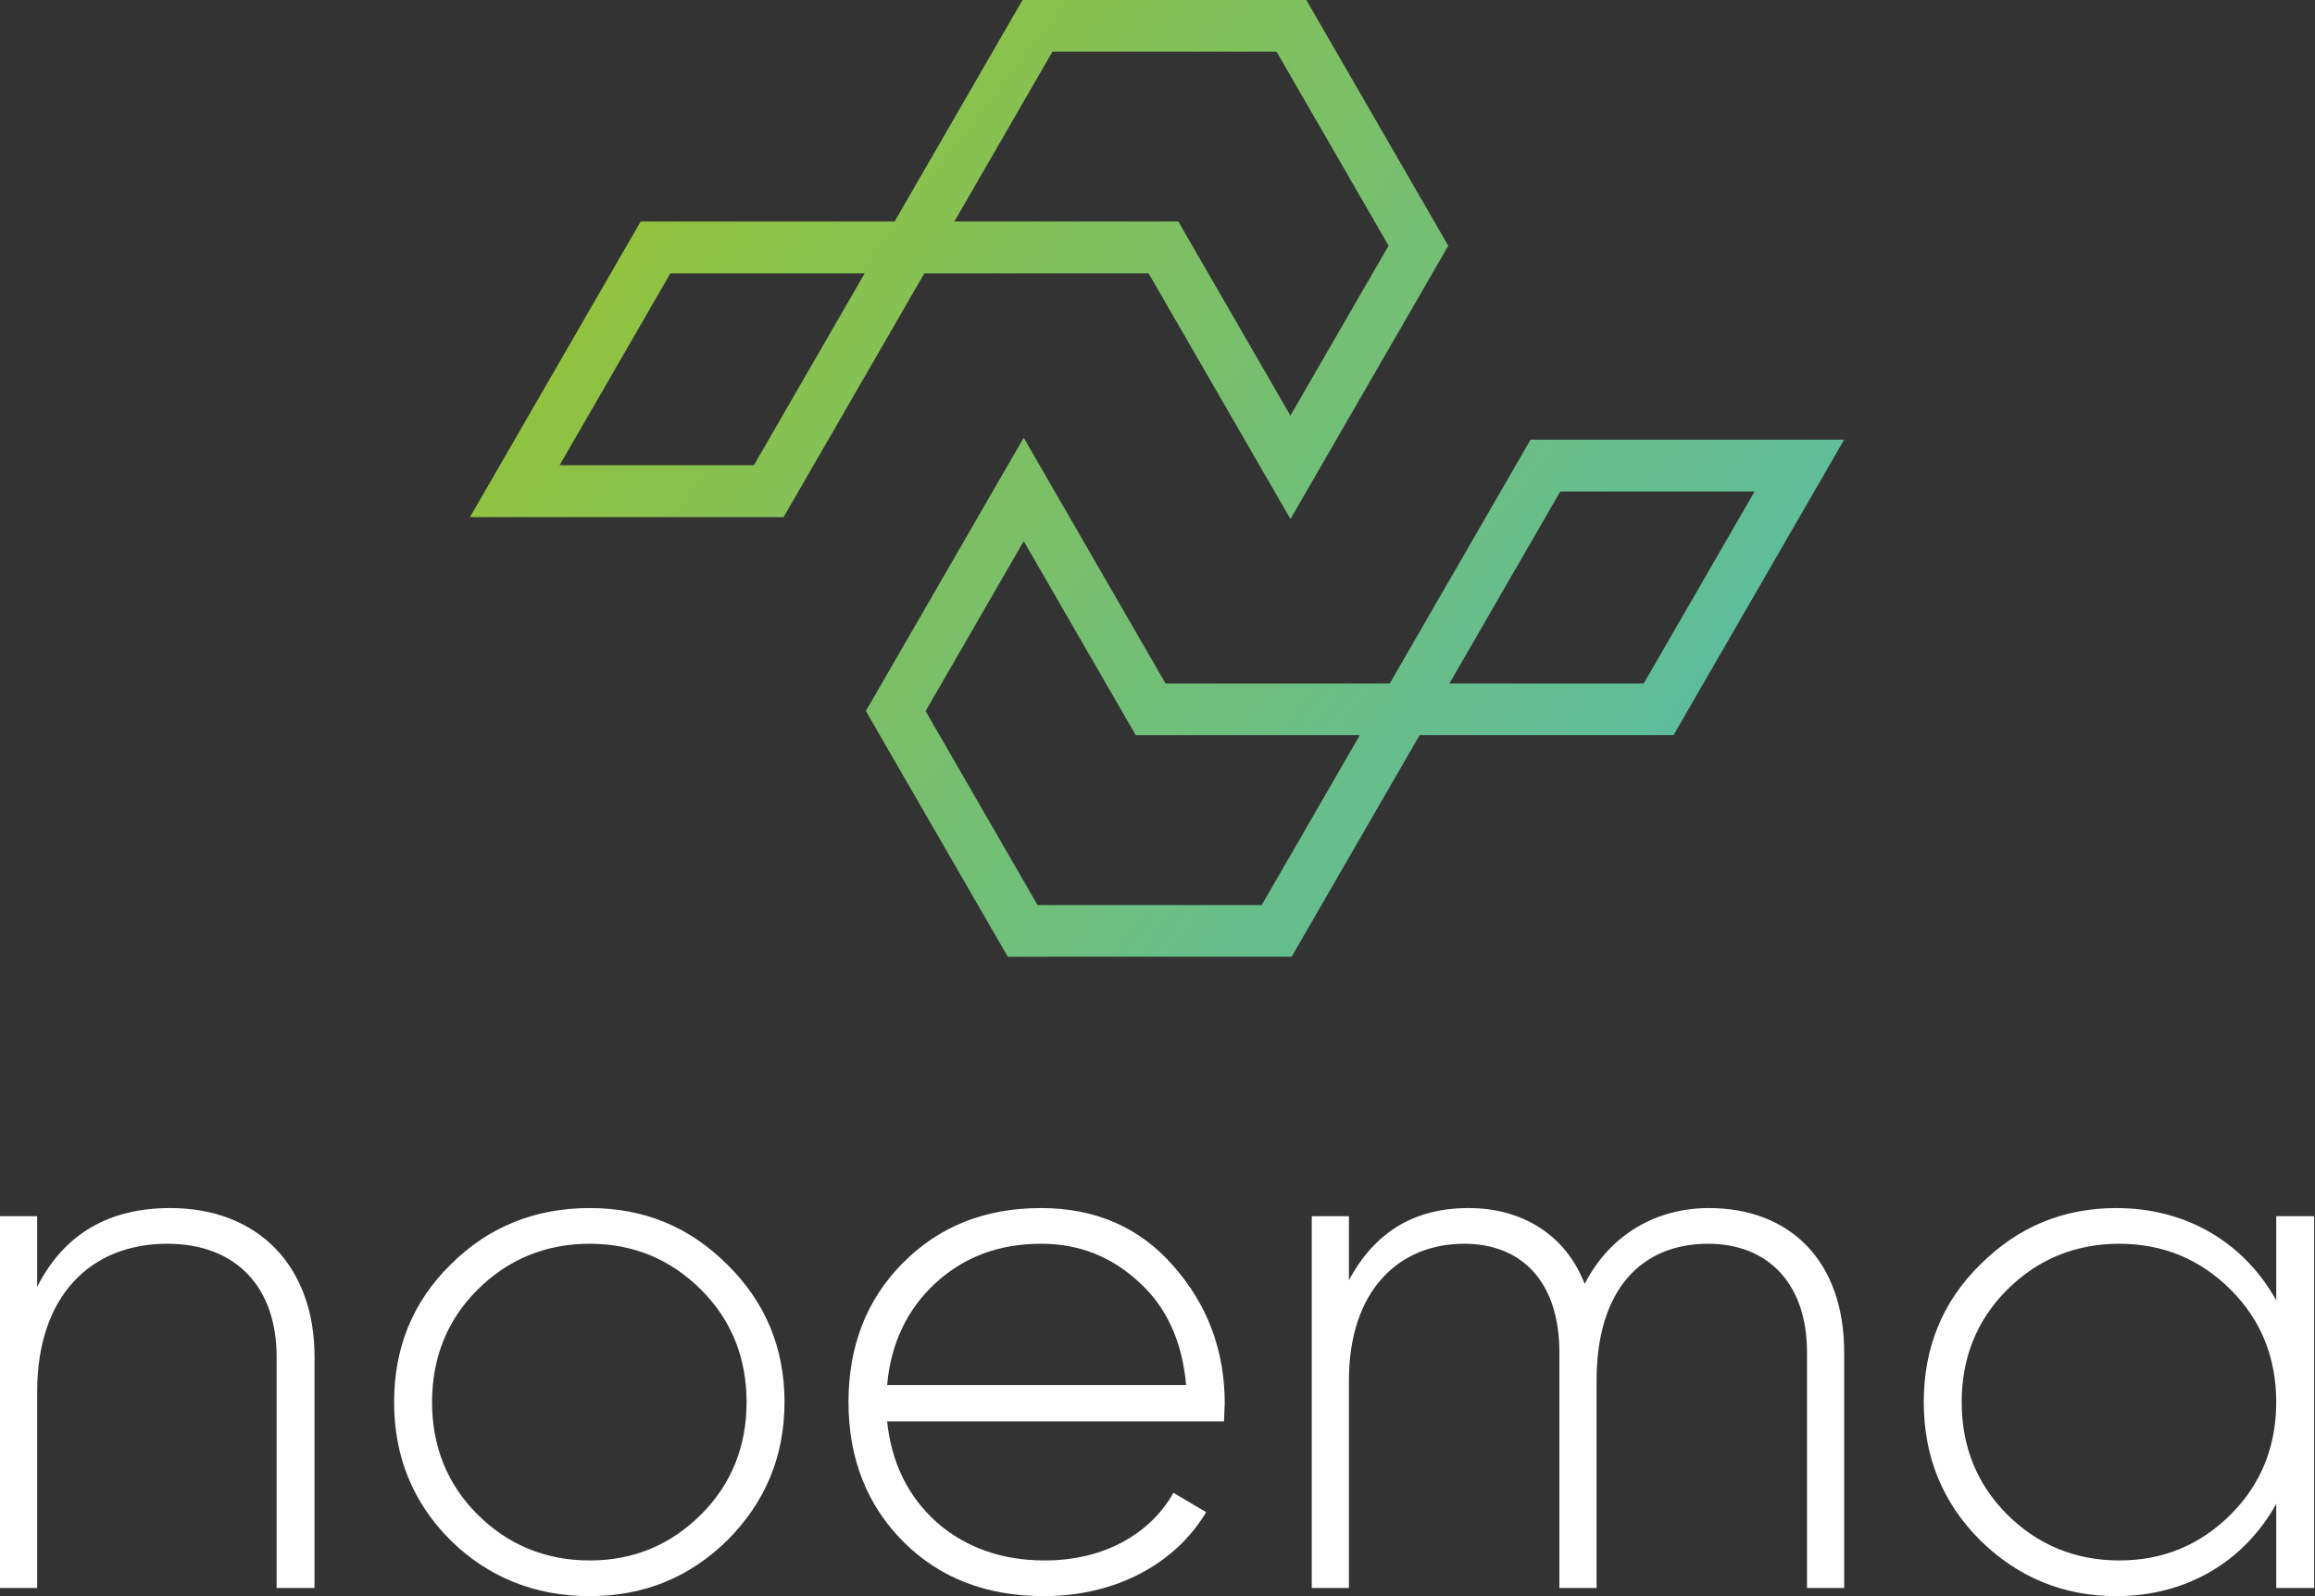
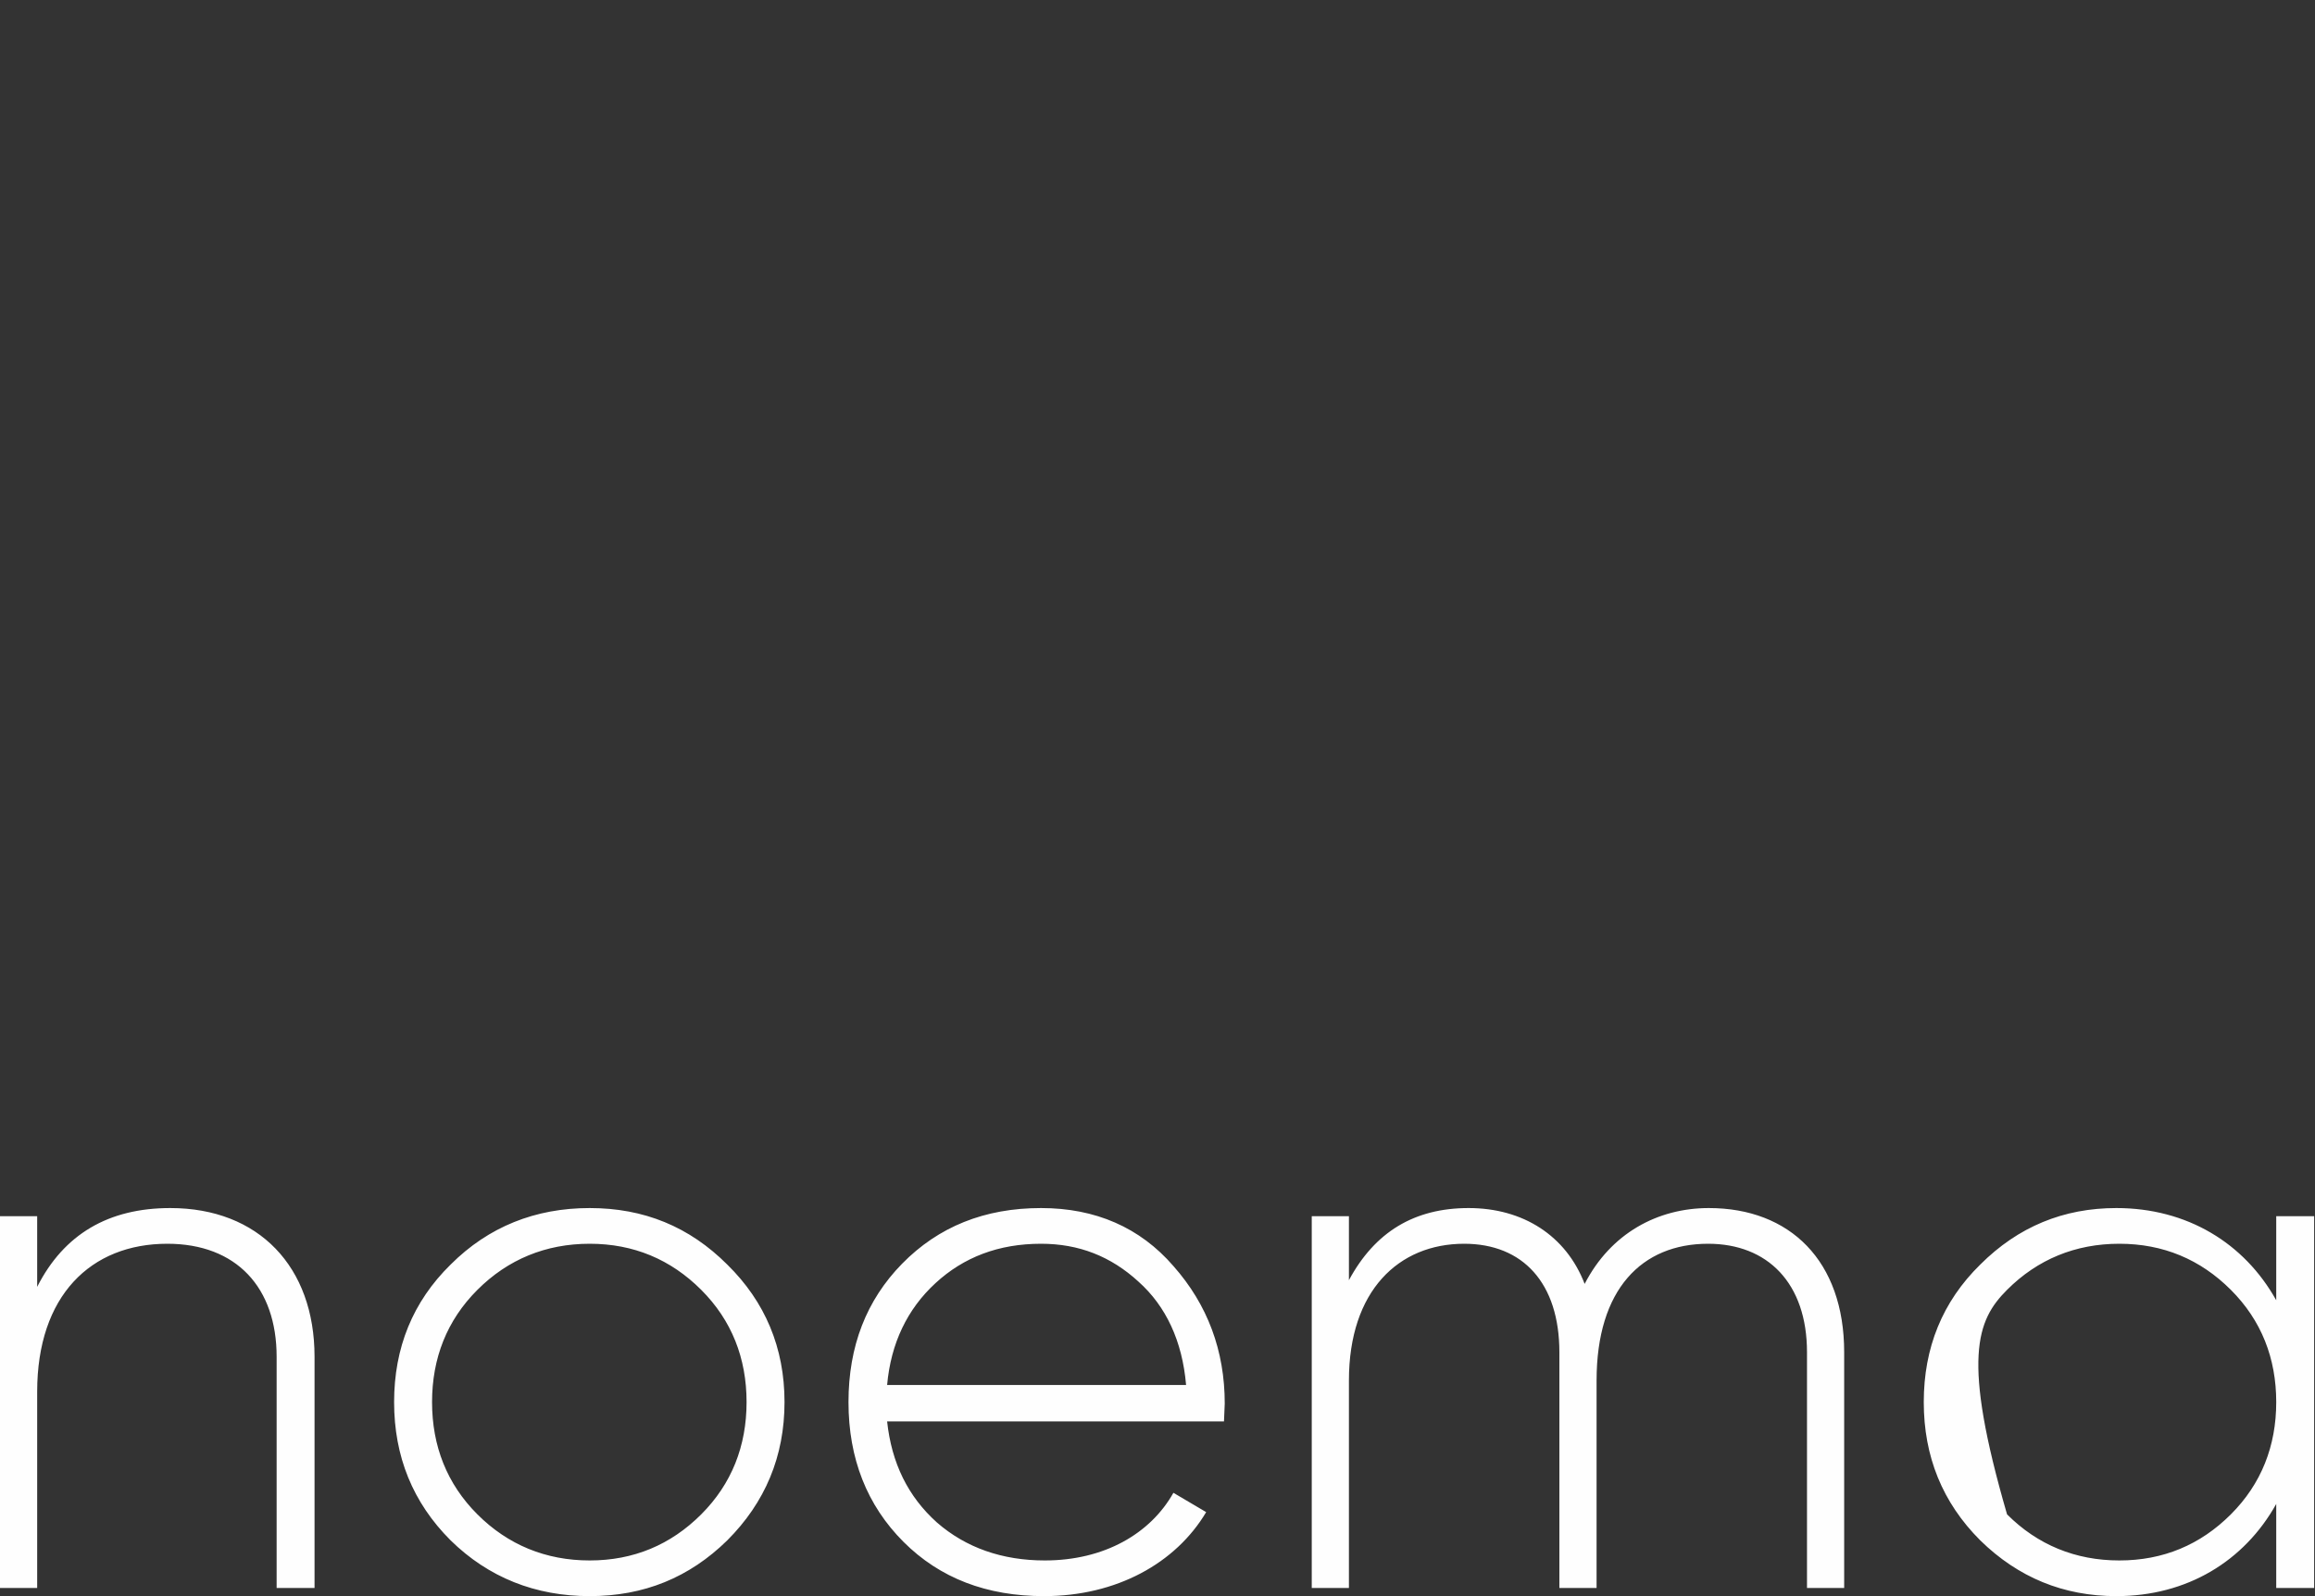
<svg xmlns="http://www.w3.org/2000/svg" width="87" height="60" viewBox="0 0 87 60" fill="none">
  <rect x="0" y="0" width="87" height="60" fill="#333333" stroke="none" />
-   <path d="M6.399 45.412C4.08 45.412 2.403 46.391 1.397 48.374V45.719H0V59.693H1.397V52.315C1.397 48.71 3.409 46.754 6.288 46.754C8.887 46.754 10.396 48.403 10.396 51.002V59.693H11.821V51.002C11.821 47.62 9.725 45.412 6.399 45.412V45.412ZM22.161 60C24.201 60 25.906 59.301 27.331 57.904C28.756 56.479 29.483 54.746 29.483 52.706C29.483 50.666 28.756 48.934 27.331 47.536C25.906 46.111 24.201 45.412 22.161 45.412C20.121 45.412 18.36 46.111 16.935 47.536C15.51 48.934 14.811 50.666 14.811 52.706C14.811 54.746 15.51 56.479 16.935 57.904C18.36 59.301 20.121 60 22.161 60ZM17.941 56.926C16.795 55.78 16.237 54.355 16.237 52.706C16.237 51.057 16.795 49.632 17.941 48.487C19.087 47.341 20.512 46.754 22.161 46.754C23.809 46.754 25.207 47.341 26.353 48.487C27.498 49.632 28.057 51.057 28.057 52.706C28.057 54.355 27.498 55.78 26.353 56.926C25.207 58.072 23.809 58.659 22.161 58.659C20.512 58.659 19.087 58.072 17.941 56.926ZM39.124 45.412C37.001 45.412 35.267 46.111 33.898 47.508C32.557 48.878 31.887 50.61 31.887 52.706C31.887 54.83 32.585 56.59 33.954 57.96C35.324 59.329 37.084 60 39.236 60C41.947 60 44.183 58.77 45.329 56.842L44.098 56.116C43.233 57.653 41.5 58.659 39.264 58.659C37.671 58.659 36.302 58.183 35.212 57.233C34.122 56.255 33.507 54.998 33.339 53.433H45.999C45.999 53.293 46.027 52.901 46.027 52.762C46.027 50.777 45.384 49.045 44.098 47.592C42.841 46.139 41.164 45.412 39.124 45.412V45.412ZM39.124 46.754C40.55 46.754 41.751 47.229 42.786 48.179C43.819 49.101 44.434 50.415 44.574 52.063H33.339C33.479 50.498 34.094 49.213 35.156 48.235C36.218 47.256 37.532 46.754 39.124 46.754L39.124 46.754ZM64.22 45.412C62.292 45.412 60.531 46.363 59.553 48.263C58.854 46.446 57.234 45.412 55.193 45.412C53.153 45.412 51.672 46.307 50.694 48.123V45.719H49.297V59.693H50.694V51.895C50.694 48.514 52.567 46.754 55.026 46.754C57.234 46.754 58.603 48.235 58.603 50.834V59.693H60.001V51.895C60.001 48.458 61.705 46.754 64.192 46.754C66.428 46.754 67.909 48.235 67.909 50.834V59.693H69.306V50.834C69.306 47.396 67.266 45.412 64.22 45.412H64.22ZM85.543 48.878C84.341 46.726 82.19 45.412 79.534 45.412C77.55 45.412 75.846 46.111 74.42 47.536C72.995 48.934 72.297 50.666 72.297 52.706C72.297 54.746 72.995 56.479 74.42 57.904C75.846 59.301 77.55 60 79.534 60C82.19 60 84.341 58.687 85.543 56.535V59.693H86.968V45.719H85.543V48.878ZM75.427 56.926C74.281 55.78 73.722 54.355 73.722 52.706C73.722 51.057 74.281 49.632 75.427 48.487C76.572 47.341 77.997 46.754 79.646 46.754C81.295 46.754 82.692 47.341 83.838 48.487C84.984 49.632 85.543 51.057 85.543 52.706C85.543 54.355 84.984 55.78 83.838 56.926C82.692 58.072 81.295 58.659 79.646 58.659C77.997 58.659 76.572 58.072 75.427 56.926Z" fill="#FEFEFE" />
-   <path fill-rule="evenodd" clip-rule="evenodd" d="M33.573 28.517V28.516H33.573L32.54 26.727L34.523 23.294H34.523V23.294L36.956 19.08V19.08L38.472 16.455L43.803 25.693H52.228L54.641 21.513H54.642V21.513L57.52 16.527H69.306L62.893 27.635H53.351L48.541 35.965L37.874 35.966L33.573 28.517H33.573ZM47.416 34.023L49.122 31.068L51.104 27.635L42.683 27.636L39.389 21.929V21.929H39.389L38.473 20.343L34.785 26.731L38.994 34.024L47.416 34.023ZM39.552 1.943L37.846 4.896H37.846V4.896L35.866 8.326H44.282L48.495 15.623L52.184 9.235L49.063 3.828V3.828H49.062L47.974 1.942L39.552 1.943L39.552 1.943ZM33.62 8.326L37.965 0.801L38.427 0.001L49.094 0L54.428 9.239L51.556 14.214H51.555V14.214L48.497 19.511L43.166 10.277H34.737L29.448 19.439H17.662L21.466 12.849L24.077 8.326H33.62ZM28.332 17.489L32.495 10.277H25.193L23.366 13.442H23.366V13.442L21.03 17.489H28.332ZM58.636 18.477L54.471 25.693L61.773 25.693L65.938 18.477H58.636Z" fill="url(#paint0_linear_490_22)" />
+   <path d="M6.399 45.412C4.08 45.412 2.403 46.391 1.397 48.374V45.719H0V59.693H1.397V52.315C1.397 48.71 3.409 46.754 6.288 46.754C8.887 46.754 10.396 48.403 10.396 51.002V59.693H11.821V51.002C11.821 47.62 9.725 45.412 6.399 45.412V45.412ZM22.161 60C24.201 60 25.906 59.301 27.331 57.904C28.756 56.479 29.483 54.746 29.483 52.706C29.483 50.666 28.756 48.934 27.331 47.536C25.906 46.111 24.201 45.412 22.161 45.412C20.121 45.412 18.36 46.111 16.935 47.536C15.51 48.934 14.811 50.666 14.811 52.706C14.811 54.746 15.51 56.479 16.935 57.904C18.36 59.301 20.121 60 22.161 60ZM17.941 56.926C16.795 55.78 16.237 54.355 16.237 52.706C16.237 51.057 16.795 49.632 17.941 48.487C19.087 47.341 20.512 46.754 22.161 46.754C23.809 46.754 25.207 47.341 26.353 48.487C27.498 49.632 28.057 51.057 28.057 52.706C28.057 54.355 27.498 55.78 26.353 56.926C25.207 58.072 23.809 58.659 22.161 58.659C20.512 58.659 19.087 58.072 17.941 56.926ZM39.124 45.412C37.001 45.412 35.267 46.111 33.898 47.508C32.557 48.878 31.887 50.61 31.887 52.706C31.887 54.83 32.585 56.59 33.954 57.96C35.324 59.329 37.084 60 39.236 60C41.947 60 44.183 58.77 45.329 56.842L44.098 56.116C43.233 57.653 41.5 58.659 39.264 58.659C37.671 58.659 36.302 58.183 35.212 57.233C34.122 56.255 33.507 54.998 33.339 53.433H45.999C45.999 53.293 46.027 52.901 46.027 52.762C46.027 50.777 45.384 49.045 44.098 47.592C42.841 46.139 41.164 45.412 39.124 45.412V45.412ZM39.124 46.754C40.55 46.754 41.751 47.229 42.786 48.179C43.819 49.101 44.434 50.415 44.574 52.063H33.339C33.479 50.498 34.094 49.213 35.156 48.235C36.218 47.256 37.532 46.754 39.124 46.754L39.124 46.754ZM64.22 45.412C62.292 45.412 60.531 46.363 59.553 48.263C58.854 46.446 57.234 45.412 55.193 45.412C53.153 45.412 51.672 46.307 50.694 48.123V45.719H49.297V59.693H50.694V51.895C50.694 48.514 52.567 46.754 55.026 46.754C57.234 46.754 58.603 48.235 58.603 50.834V59.693H60.001V51.895C60.001 48.458 61.705 46.754 64.192 46.754C66.428 46.754 67.909 48.235 67.909 50.834V59.693H69.306V50.834C69.306 47.396 67.266 45.412 64.22 45.412H64.22ZM85.543 48.878C84.341 46.726 82.19 45.412 79.534 45.412C77.55 45.412 75.846 46.111 74.42 47.536C72.995 48.934 72.297 50.666 72.297 52.706C72.297 54.746 72.995 56.479 74.42 57.904C75.846 59.301 77.55 60 79.534 60C82.19 60 84.341 58.687 85.543 56.535V59.693H86.968V45.719H85.543V48.878ZM75.427 56.926C73.722 51.057 74.281 49.632 75.427 48.487C76.572 47.341 77.997 46.754 79.646 46.754C81.295 46.754 82.692 47.341 83.838 48.487C84.984 49.632 85.543 51.057 85.543 52.706C85.543 54.355 84.984 55.78 83.838 56.926C82.692 58.072 81.295 58.659 79.646 58.659C77.997 58.659 76.572 58.072 75.427 56.926Z" fill="#FEFEFE" />
  <defs>
    <linearGradient id="paint0_linear_490_22" x1="18.94" y1="-0.782" x2="68.026" y2="36.749" gradientUnits="userSpaceOnUse">
      <stop stop-color="#9EC428" />
      <stop offset="1" stop-color="#51BBB3" />
    </linearGradient>
  </defs>
</svg>